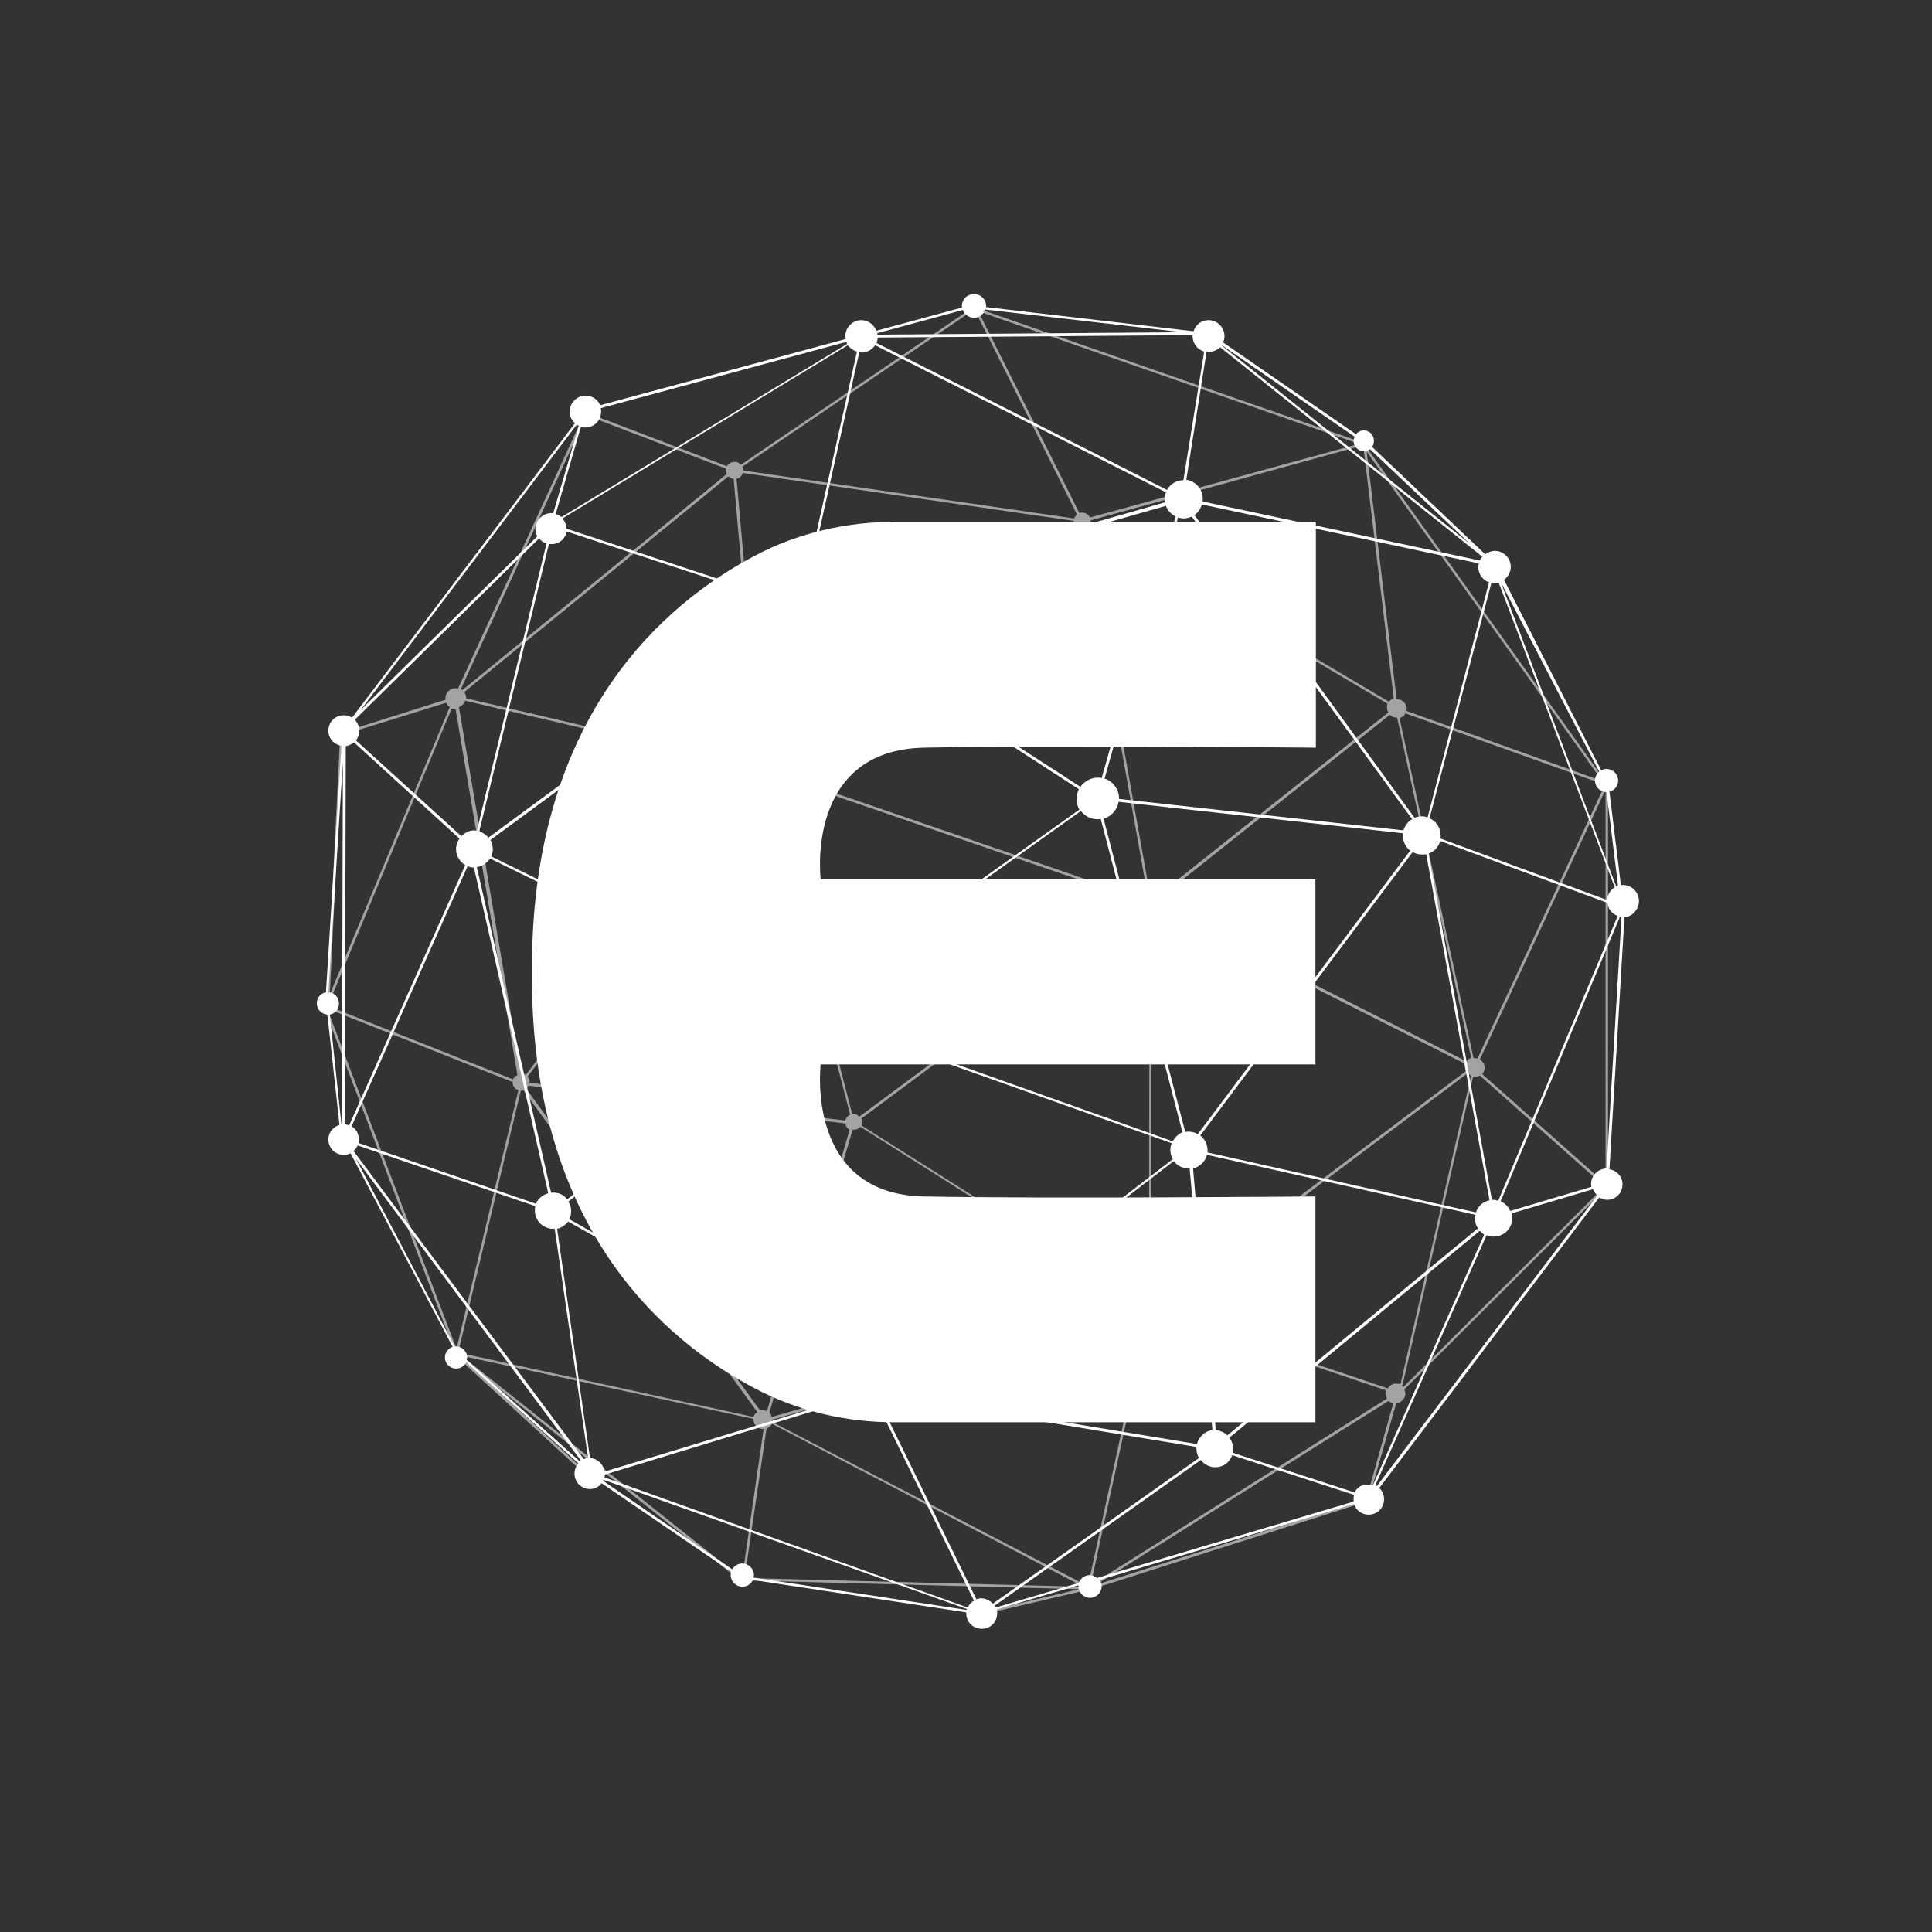
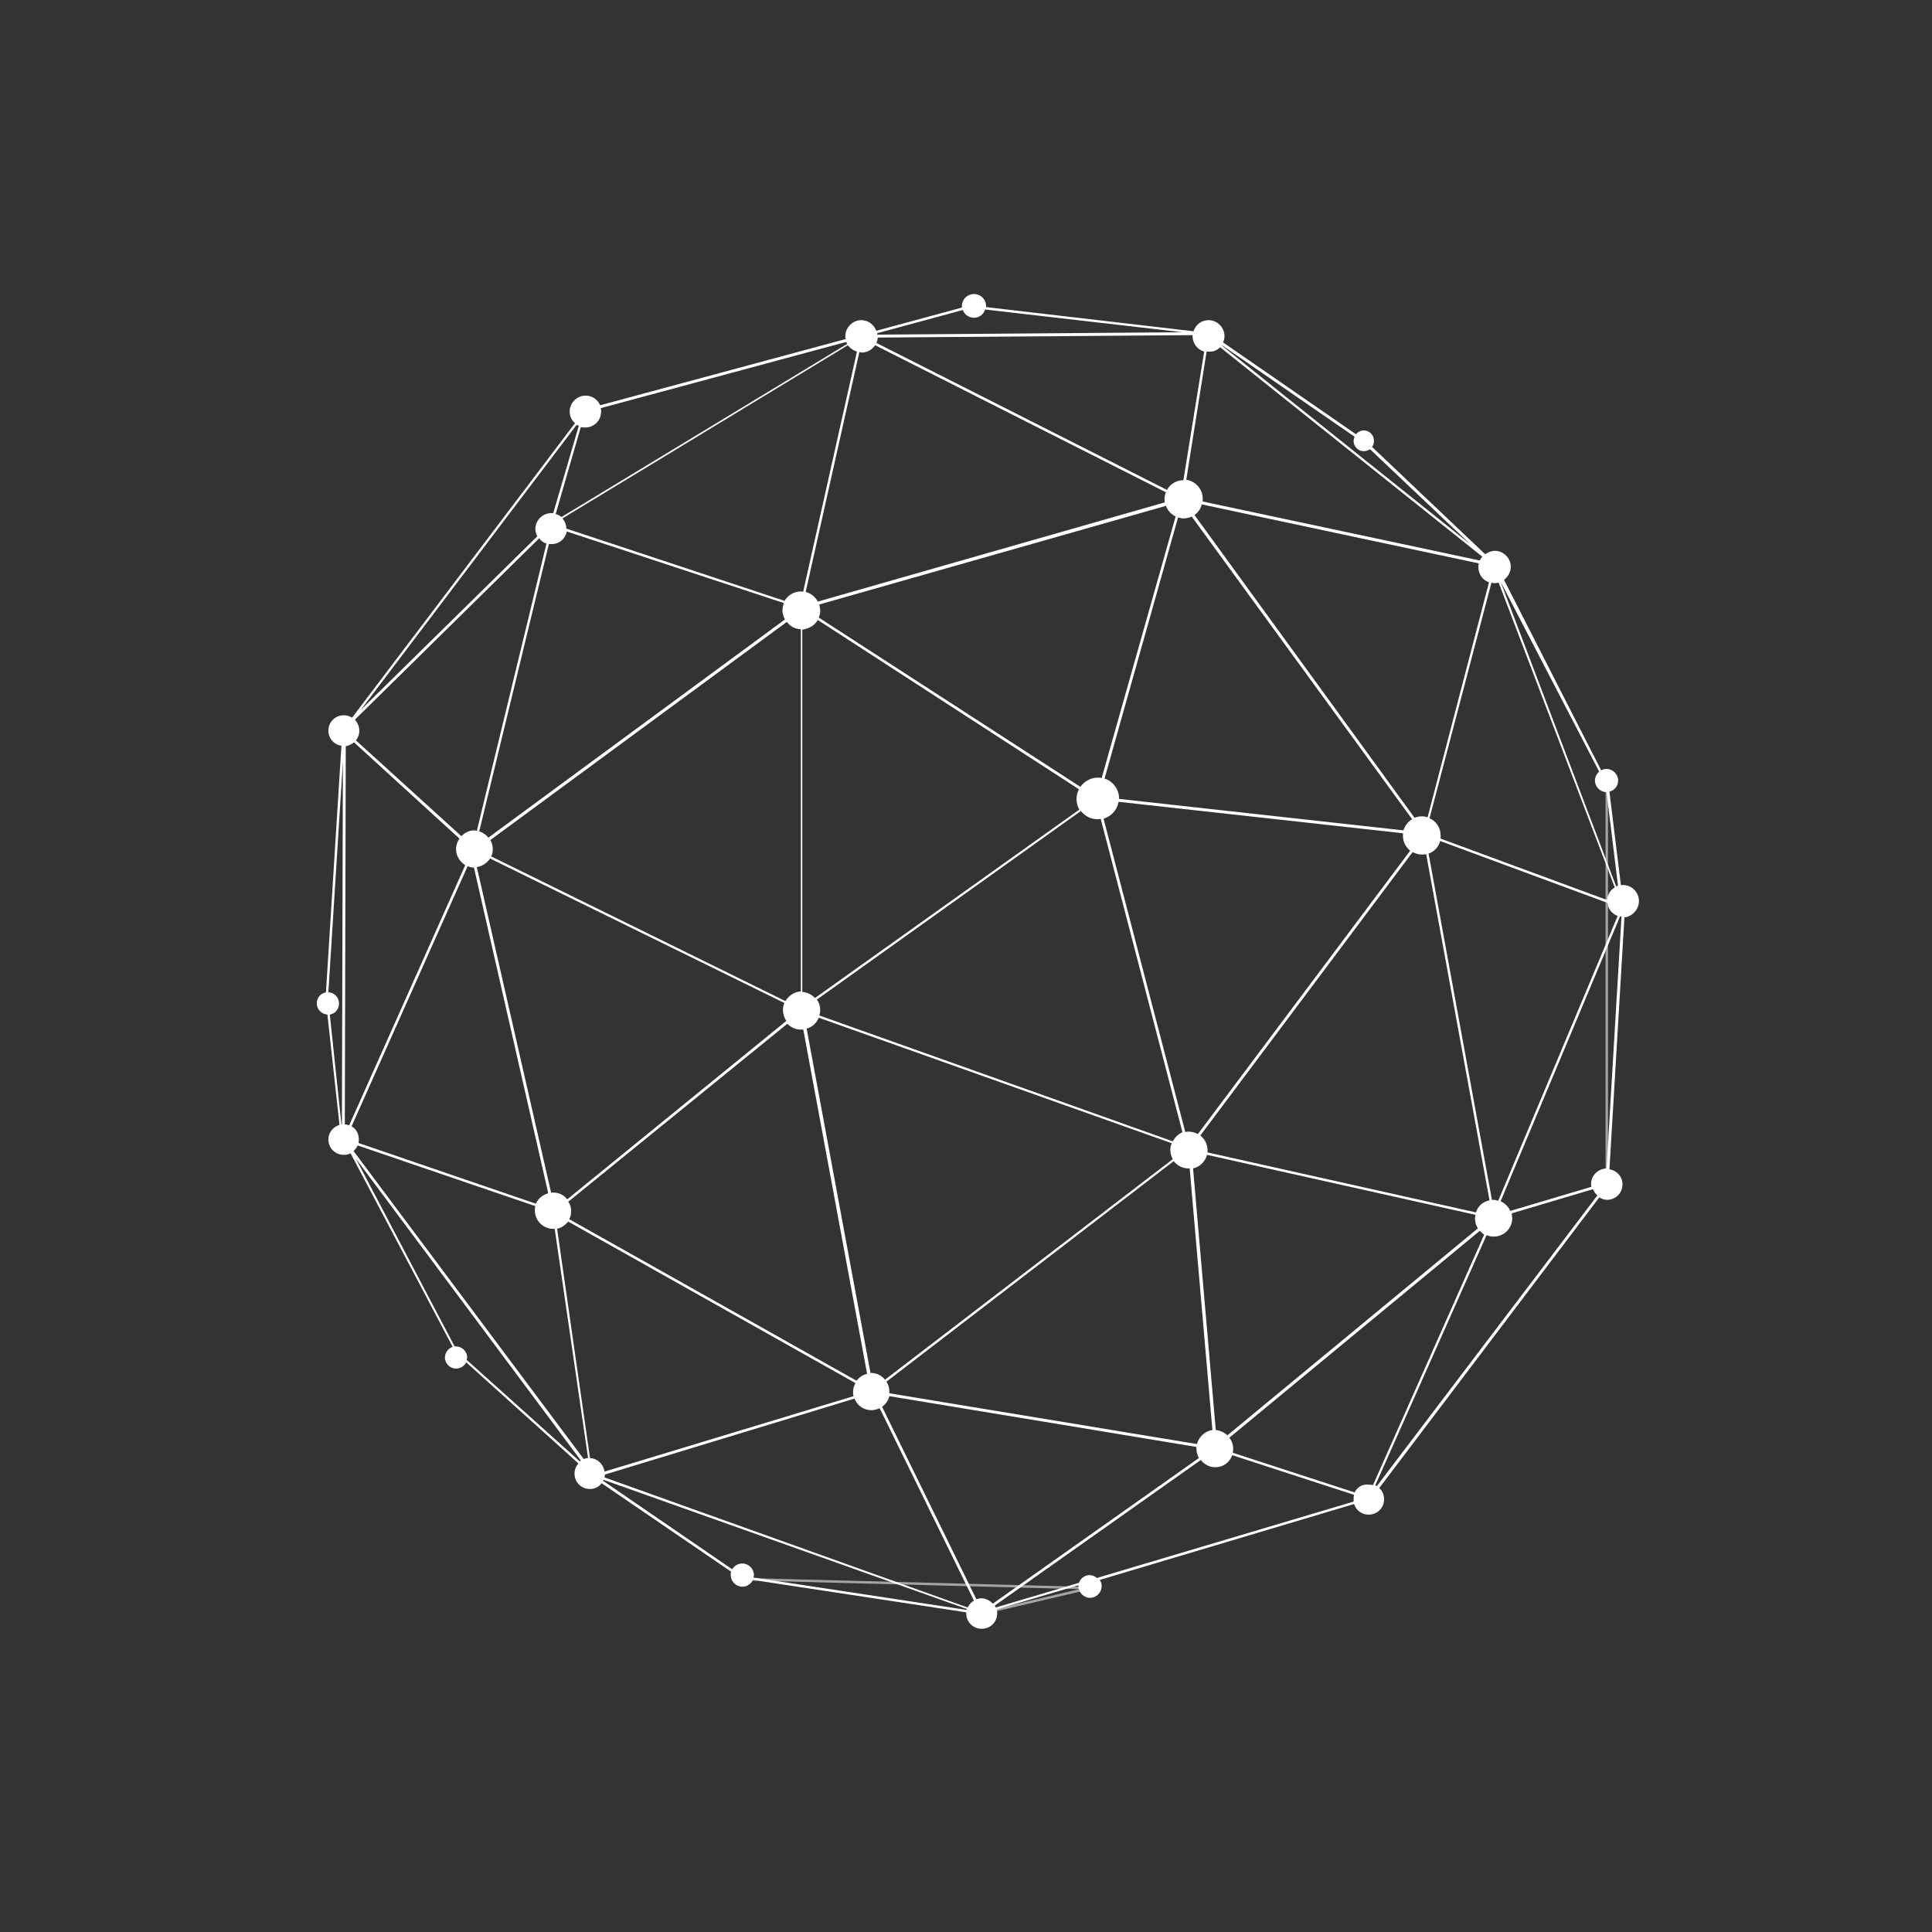
<svg xmlns="http://www.w3.org/2000/svg" id="Layer_1" x="0px" y="0px" viewBox="0 0 399.5 399.5" style="enable-background:new 0 0 399.5 399.5;" xml:space="preserve">
  <rect x="0" y="0" width="399.5" height="399.5" fill="#333333" stroke="none" />
  <style type="text/css">	.st0{fill:#A3A3A3;}	.st1{fill:#FFFFFF;}</style>
  <g>
    <rect x="332" y="163.2" class="st0" width="0.5" height="81.2" />
-     <path class="st0" d="M330.5,246.6l-40.3,40.2c-0.2-0.2-0.3-0.3-0.5-0.4l0.3,0.1l14.6-63.8c0.1,0,0.2,0,0.3,0c0.4,0,0.8-0.1,1.1-0.3  l24.5,21.8l0.4-0.4l-24.4-21.7c0.3-0.4,0.5-0.8,0.5-1.3c0-0.7-0.4-1.4-1-1.7l26.5-56.9l-0.5-0.2l-26.5,56.9  c-0.2-0.1-0.4-0.1-0.6-0.1c-0.1,0-0.2,0-0.2,0l-15.3-70.3c0.5-0.2,1-0.5,1.2-1l40.2,14.4l0.2-0.5l-40.2-14.4c0-0.1,0.1-0.3,0.1-0.4  c0-1.1-0.9-2-2-2c0,0-0.1,0-0.1,0l-6.2-51.2l48.2,67.4l0.4-0.3l-48.7-68.1l-0.4,0.3l0.4,0.5L282,93l6.2,51.4  c-0.4,0.1-0.7,0.4-1,0.7l-61.8-36.6c0.1-0.2,0.1-0.4,0.1-0.7c0-0.1,0-0.2,0-0.2l55.2-15.2l-0.1-0.5L225.4,107c-0.3-0.6-0.9-1-1.6-1  c-0.2,0-0.4,0-0.6,0.1l-20.5-40.9l-0.5,0.2l20.5,41c-0.3,0.2-0.4,0.5-0.6,0.8l-68.4-9.9c0,0,0,0,0-0.1c0-0.3-0.1-0.5-0.2-0.7  l47.2-32l-0.3-0.4l-47.2,32c-0.3-0.4-0.8-0.6-1.3-0.6c-0.7,0-1.3,0.4-1.6,0.9l-26.7-10.2l-0.2,0.5l26.7,10.2c0,0.1,0,0.2,0,0.3  c0,0.3,0.1,0.6,0.2,0.8l-54.7,44.7c-0.1-0.1-0.2-0.2-0.3-0.2l25.6-55.8l-0.5-0.2l-25.7,55.9c-0.2,0-0.3-0.1-0.5-0.1  c-1.1,0-2.1,0.9-2.1,2.1c0,0.1,0,0.2,0,0.3l-18.7,5.9l0.2,0.5l18.7-5.8c0.1,0.4,0.4,0.7,0.7,0.9l-24.8,59.4l2.6-52.6l-0.5,0  l-2.8,55.7l25.9-62.2c0.2,0.1,0.5,0.1,0.7,0.1c0,0,0.1,0,0.1,0l12.8,75.7c-0.4,0.2-0.8,0.5-0.9,0.9l-36.8-14.6l-0.2,0.5l36.8,14.6  l0.1-0.3c0,0.1,0,0.3,0,0.4c0,0.8,0.5,1.4,1.2,1.6l-12.8,53.5l-26.3-69.2l-0.5,0.2l26.9,70.8l13.2-55.2c0,0,0,0,0,0  c0.2,0,0.3,0,0.5-0.1l48.4,66.6c-0.4,0.2-0.7,0.6-0.8,1L96.2,280l-0.1,0.5l59.7,12.9c0,0,0,0.1,0,0.1c0,1.1,0.9,2,2,2  c0,0,0,0,0.1,0l-4.2,29.1l0.5,0.1l4.3-29.3c0.5-0.2,0.9-0.5,1.1-1l64.6,33.8l0.2-0.5L159.6,294c0-0.1,0-0.2,0-0.4l76.6-22.2  c0.2,0.4,0.5,0.6,0.9,0.8l-12,55.1l0.5,0.1l12-55.1c0,0,0.1,0,0.1,0c0.6,0,1.2-0.3,1.5-0.8l47.4,16c-0.1,0.2-0.1,0.4-0.1,0.6  c0,0.4,0.1,0.8,0.3,1.1l-61.2,38.5l0.3,0.5l0.7-0.4l0.1,0.5l54-17.2l-0.2-0.5l-53.9,17.1l60.5-38c0.3,0.2,0.6,0.4,1,0.5l-5.1,18.1  l0.5,0.1l5.2-18.2c1-0.1,1.9-1,1.9-2c0-0.3-0.1-0.6-0.2-0.9l40.4-40.3L330.5,246.6z M287.4,147.8c0.4,0.4,0.9,0.6,1.4,0.6  c0,0,0,0,0.1,0l15.3,70.3c-0.4,0.2-0.7,0.4-0.9,0.8l-63.7-32.2c0.1-0.2,0.1-0.4,0.1-0.6c0-0.3-0.1-0.6-0.2-0.8L287.4,147.8z   M223.8,109.6C223.8,109.6,223.8,109.5,223.8,109.6l13.5,75.5c-0.4,0.2-0.7,0.5-0.9,0.8L159,159.3c0-0.1,0.1-0.3,0.1-0.5  c0-0.3-0.1-0.5-0.2-0.7l63.5-49.1C222.8,109.3,223.3,109.6,223.8,109.6z M109.1,222.6l47.4-62.2c0.2,0.1,0.5,0.2,0.8,0.2  c0.1,0,0.2,0,0.3,0l18.2,69.9c-0.5,0.2-0.9,0.7-1,1.2l-65.3-7.8c0-0.1,0-0.1,0-0.2C109.5,223.3,109.4,222.9,109.1,222.6z   M158.1,160.4c0.3-0.1,0.5-0.3,0.7-0.6l77.4,26.6c0,0.1,0,0.2,0,0.3c0,0.2,0,0.5,0.1,0.7l-58.6,43.5c-0.3-0.3-0.8-0.6-1.3-0.6  c-0.1,0-0.1,0-0.2,0L158.1,160.4z M153.6,97.8l68.4,9.9c0,0,0,0,0,0.1c0,0.3,0.1,0.5,0.2,0.8l-63.5,49.1c-0.3-0.3-0.7-0.5-1.2-0.6  L152.3,99C152.9,98.9,153.4,98.4,153.6,97.8z M150.6,98.5c0.3,0.3,0.7,0.5,1.1,0.5l5.2,58.2c-0.5,0.2-1,0.5-1.1,1.1l-59.4-13.9  c0,0,0-0.1,0-0.1c0-0.4-0.1-0.8-0.4-1.2L150.6,98.5z M107.8,221.9c0,0-0.1,0-0.1,0l-12.8-75.7c0.6-0.2,1.1-0.7,1.3-1.3l59.4,13.9  c0,0,0,0,0,0.1c0,0.5,0.2,0.9,0.5,1.2l-47.4,62.2C108.5,222,108.2,221.9,107.8,221.9z M158.6,291.8c-0.3-0.1-0.6-0.2-0.9-0.2  c-0.2,0-0.3,0-0.5,0.1l-48.4-66.6c0.3-0.2,0.5-0.5,0.6-0.9l0,0.3l65.4,7.8c0.1,0.6,0.4,1.1,0.9,1.3L158.6,291.8z M236.1,270.9  L159.6,293c-0.1-0.3-0.3-0.7-0.5-0.9l17.2-58.5c0.1,0,0.2,0,0.3,0c0.5,0,1-0.2,1.3-0.6l58.4,36.9c-0.1,0.2-0.1,0.3-0.1,0.5  C236.1,270.7,236.1,270.8,236.1,270.9z M237.6,268.8c-0.5,0.1-0.9,0.3-1.2,0.7l-58.3-36.8c0.1-0.2,0.2-0.4,0.2-0.7  c0-0.3-0.1-0.5-0.2-0.7l58.6-43.5c0.3,0.3,0.6,0.5,1,0.6L237.6,268.8z M237.8,185l-13.5-75.5c0.3-0.1,0.6-0.3,0.8-0.6l61.8,36.6  c-0.1,0.2-0.1,0.5-0.1,0.8c0,0.4,0.1,0.7,0.3,1l-48,38.1c-0.3-0.3-0.7-0.5-1.2-0.5C237.9,184.9,237.8,185,237.8,185z M239.3,269.5  c-0.3-0.4-0.7-0.6-1.2-0.7l0-80.4c0.4-0.1,0.8-0.3,1.1-0.6l63.8,32.2c-0.1,0.2-0.1,0.4-0.1,0.6c0,0.3,0.1,0.6,0.2,0.9L239.3,269.5z   M288.7,286.1c-0.7,0-1.4,0.4-1.7,1l-47.4-16c0-0.1,0.1-0.3,0.1-0.5c0-0.2,0-0.4-0.1-0.6l63.9-48.1c0.2,0.2,0.4,0.4,0.7,0.5  l-14.6,63.8C289.2,286.2,289,286.1,288.7,286.1z" />
    <polygon class="st0" points="154,326.8 223.2,328.6 204.1,333.1 204.2,333.6 223.4,329.1 223.3,328.6 223.6,328.6 223.6,328.1   154,326.3  " />
-     <polygon class="st0" points="95.2,280.8 95.6,281.2 95.4,281.4 119.6,303.6 119.9,303.2 98.1,283.1 151.5,325.6 151.9,325.2   95.5,280.4  " />
-     <rect x="241.6" y="36.9" transform="matrix(0.329 -0.944 0.944 0.329 88.851 280.587)" class="st0" width="0.5" height="81.7" />
  </g>
  <path class="st1" d="M338.9,186.3c0-1.8-1.5-3.3-3.3-3.3c-0.2,0-0.4,0-0.6,0.1l0.2,0.2l-2.4-19.6c1.1-0.3,1.8-1.2,1.8-2.3 c0-1.3-1.1-2.4-2.4-2.4s-2.4,1.1-2.4,2.4c0,1.3,1.1,2.4,2.4,2.4c0,0,0,0,0,0l2.4,19.6l0.2-0.3c-0.2,0-0.4,0.1-0.6,0.2l-23.9-63 c0,0,0,0,0,0l20.4,39.3l0.4-0.3L311,119.9c0.8-0.6,1.4-1.6,1.4-2.7c0-1.8-1.5-3.3-3.3-3.3c-0.7,0-1.4,0.3-2,0.7l-23.4-22.2 c0.3-0.3,0.4-0.8,0.4-1.3c0-1.1-0.9-2.1-2.1-2.1c-0.6,0-1.2,0.3-1.6,0.8l-27.5-19c0.2-0.4,0.3-0.8,0.3-1.3c0-1.8-1.5-3.3-3.3-3.3 c-1.5,0-2.7,1-3.1,2.3l-42.9-5c0-0.1,0-0.2,0-0.2c0-1.4-1.1-2.5-2.5-2.5c-1.4,0-2.5,1.1-2.5,2.5c0,0.1,0,0.2,0,0.3l-17.7,4.8 c-0.5-1.3-1.7-2.2-3.1-2.2c-1.8,0-3.3,1.5-3.3,3.3c0,0.2,0,0.4,0.1,0.6l-50.8,13.7c-0.5-1.2-1.7-2-3-2c-1.8,0-3.3,1.5-3.3,3.3 c0,1,0.4,1.8,1.1,2.4l-46.1,60.9c-0.5-0.3-1-0.5-1.7-0.5c-1.8,0-3.2,1.4-3.2,3.2c0,1.6,1.2,2.9,2.7,3.1l-3.2,51 c-1.1,0.2-1.9,1.1-1.9,2.3c0,1.2,1,2.2,2.2,2.3l2.5,22.8c-1.3,0.4-2.3,1.6-2.3,3c0,1.8,1.4,3.2,3.2,3.2c0.5,0,0.9-0.1,1.4-0.3 l21.1,40c-0.9,0.3-1.6,1.2-1.6,2.2c0,1.3,1.1,2.3,2.3,2.3c0.9,0,1.7-0.5,2.1-1.3l23.2,20.9c-0.5,0.6-0.8,1.3-0.8,2.1 c0,1.8,1.4,3.2,3.2,3.2c1,0,1.9-0.5,2.4-1.2l26.8,18.3c-0.1,0.2-0.1,0.4-0.1,0.7c0,1.3,1.1,2.4,2.4,2.4c1,0,1.8-0.6,2.2-1.4 l44.1,6.7c0,0.1,0,0.1,0,0.2c0,1.8,1.4,3.2,3.2,3.2c1.8,0,3.2-1.4,3.2-3.2c0-0.3,0-0.5-0.1-0.8l16.9-5c0,0.1,0,0.1,0,0.2 c0,1.3,1.1,2.4,2.4,2.4c1.3,0,2.4-1.1,2.4-2.4c0-0.5-0.1-0.9-0.4-1.3L280,311c0.4,1.3,1.6,2.2,3,2.2c1.8,0,3.2-1.4,3.2-3.2 c0-0.9-0.4-1.8-1-2.3l45.5-60.1c0.5,0.3,1,0.5,1.6,0.5c1.8,0,3.2-1.4,3.2-3.2c0-1.6-1.2-2.9-2.7-3.1l3.1-52.1 C337.6,189.5,338.9,188,338.9,186.3z M329,244.8c0,0.2,0,0.4,0.1,0.6l-16.8,5c-0.4-0.9-1.1-1.6-2-2l24.7-58.9c0.1,0,0.2,0,0.3,0 l-3.1,52.1C330.4,241.7,329,243.1,329,244.8z M305.2,250.7l-55.5-12.4c0-0.1,0-0.3,0-0.4c0-1.3-0.6-2.4-1.5-3.1l43.9-58.6 c0.6,0.3,1.2,0.5,2,0.5c0.3,0,0.6,0,0.8-0.1l13.1,71.6C306.6,248.5,305.6,249.4,305.2,250.7z M253.8,296.8c-0.6-0.6-1.5-1-2.4-1.1 l-4.7-54.1c1.4-0.3,2.5-1.4,2.9-2.8l55.5,12.4c0,0.2-0.1,0.4-0.1,0.7c0,0.8,0.2,1.5,0.6,2.1L253.8,296.8z M202.9,330.5 c-0.4,0-0.7,0.1-1,0.2l-19.5-39.8c0.7-0.5,1.3-1.3,1.5-2.2l63.5,10.5c0,0.1,0,0.3,0,0.4c0,0.7,0.2,1.3,0.5,1.9l-42.6,30.1 C204.6,330.9,203.8,330.5,202.9,330.5z M71.5,154.3c0.6-0.1,1.2-0.4,1.7-0.8L95,173.4c-0.4,0.6-0.7,1.4-0.7,2.2 c0,1.4,0.8,2.6,1.9,3.3l-24,53.8c-0.3-0.1-0.6-0.2-0.9-0.2L71.5,154.3z M113,112.4l-14.4,59.4c-0.2,0-0.3-0.1-0.5-0.1 c-1.1,0-2,0.5-2.7,1.2l-21.8-19.8c0.4-0.5,0.7-1.2,0.7-2c0-0.9-0.4-1.7-0.9-2.3l38.1-37.5C111.9,111.9,112.4,112.2,113,112.4z  M117.2,109.9l44.9,14.8c-0.2,0.5-0.3,1-0.3,1.5c0,0.7,0.2,1.3,0.5,1.9L101,173.2c-0.5-0.6-1.1-1-1.9-1.3l14.4-59.4 c0.1,0,0.3,0,0.4,0C115.6,112.6,116.9,111.4,117.2,109.9z M177.2,72.7l-11.2,50l0.3-0.3c-0.2,0-0.4-0.1-0.7-0.1 c-1.5,0-2.9,0.9-3.5,2.2l0.3-0.2l-45.3-15c0,0,0,0,0,0c0-0.8-0.3-1.5-0.8-2.1l59-35.8C175.9,72.1,176.5,72.5,177.2,72.7z  M178.2,72.9c1.7,0,3.2-1.4,3.3-3.1l65.1-0.5c0,0.1,0,0.1,0,0.2c0,1.5,1,2.8,2.4,3.2l-4.3,26.6c0,0,0,0,0,0c-1.5,0-2.7,0.8-3.4,2 L181,70.8l-0.4,0.4l60.5,30.6c-0.2,0.4-0.3,0.9-0.3,1.4c0,0.3,0,0.7,0.1,1l-0.1-0.3l-71.7,20.5c-0.5-1-1.4-1.7-2.5-2l11.1-49.6 C177.9,72.8,178,72.9,178.2,72.9z M248.5,104.3l57.3,12.2c-0.1,0.2-0.1,0.5-0.1,0.8c0,1.4,0.9,2.7,2.2,3.1L295.2,169 c-0.4-0.1-0.7-0.2-1.1-0.2c-0.6,0-1.1,0.1-1.6,0.3L247,106.5C247.7,106,248.3,105.2,248.5,104.3z M245.8,234c-0.2,0-0.5,0-0.7,0.1 l-16.9-64.8c1.6-0.5,2.8-1.8,3.1-3.5l58.8,6.5c0,0.2,0,0.3,0,0.5c0,1.3,0.6,2.4,1.5,3.1l-43.9,58.6C247.1,234.2,246.5,234,245.8,234 z M180.2,283.9c-0.1,0-0.1,0-0.2,0l-13.2-71.2c1.2-0.3,2.2-1.3,2.6-2.5l-0.5,0.1l73.4,26.1c-0.2,0.4-0.3,0.9-0.3,1.4 c0,0.7,0.2,1.3,0.5,1.9l-59.5,45.6C182.4,284.5,181.3,283.9,180.2,283.9z M177.1,285.5l-59.4-33.4c0.3-0.5,0.4-1.1,0.4-1.7 c0-0.7-0.2-1.4-0.6-1.9l45.3-36.8c0.7,0.7,1.7,1.2,2.8,1.2c0.2,0,0.4,0,0.5,0l13.2,71.2C178.5,284.2,177.7,284.8,177.1,285.5z  M101.9,175.6c0-0.7-0.2-1.4-0.5-1.9l61.3-45.1c0.7,0.9,1.7,1.5,2.9,1.5V205c-1.4,0.1-2.5,0.9-3.2,2l-60.8-29.9l-0.3,0.4l60.9,29.9 c-0.2,0.4-0.3,0.9-0.3,1.4c0,0.9,0.3,1.7,0.7,2.3L117.3,248c-0.7-0.9-1.7-1.4-2.9-1.4c-0.2,0-0.5,0-0.7,0.1l0.3,0.1l-15.4-67.5 C100.4,179,101.9,177.5,101.9,175.6z M243.1,106.8l-15.3,54.1c-0.3-0.1-0.5-0.1-0.8-0.1c-1.5,0-2.8,0.8-3.6,1.9l-54.1-35 c0.2-0.4,0.3-0.9,0.3-1.4c0-0.5-0.1-0.9-0.2-1.3l71.7-20.4l0,0C241.4,105.5,242.1,106.3,243.1,106.8z M169.1,128.2l54,35 c-0.3,0.6-0.5,1.3-0.5,2c0,0.8,0.2,1.6,0.6,2.2l-55,39.2h0.5c-0.7-0.9-1.7-1.4-2.8-1.5v-74.9C167.3,130,168.5,129.3,169.1,128.2z  M242.5,236l-73.3-26.1l0.2,0.2c0.1-0.4,0.2-0.8,0.2-1.2c0-0.8-0.2-1.6-0.7-2.2l54.6-39c0.8,1,2,1.7,3.4,1.7c0.2,0,0.5,0,0.7-0.1 l16.9,64.8C243.7,234.5,243,235.1,242.5,236z M292,169.4c-0.9,0.5-1.5,1.4-1.8,2.3l-58.8-6.5c0,0,0-0.1,0-0.1c0-1.9-1.3-3.6-3-4.1 l15.2-54c0.4,0.1,0.7,0.2,1.1,0.2c0.7,0,1.4-0.2,2-0.5l-0.5-0.2L292,169.4z M72.7,232.9l24-53.8c0.4,0.2,0.9,0.3,1.3,0.3l15.4,67.5 l0.1-0.2c-1.2,0.3-2.2,1.1-2.7,2.2L74,236.3l-0.2,0.5l36.9,12.6c-0.1,0.3-0.1,0.6-0.1,0.9c0,2.1,1.7,3.8,3.8,3.8c0.1,0,0.2,0,0.3,0 l6.9,47.4c-0.3,0-0.6,0.1-0.9,0.2L73.1,238c0.7-0.6,1.1-1.4,1.1-2.4C74.2,234.4,73.6,233.4,72.7,232.9z M115.2,254.1 c0.9-0.2,1.7-0.8,2.3-1.5l59.4,33.4c-0.3,0.5-0.5,1.1-0.5,1.8c0,0.3,0,0.6,0.1,0.9L125,304.3c-0.2-1.5-1.4-2.7-3-2.8L115.2,254.1z  M125.1,304.9l51.6-15.7c0.5,1.4,1.9,2.4,3.5,2.4c0.6,0,1.2-0.2,1.7-0.4l19.5,39.8c-0.6,0.3-1,0.8-1.3,1.4L125,305.5 C125,305.3,125.1,305.1,125.1,304.9z M247.5,298.6l-63.6-10.5c0-0.1,0-0.2,0-0.4c0-0.7-0.2-1.4-0.6-2l59.4-45.6 c0.7,0.9,1.8,1.5,3,1.5c0.1,0,0.2,0,0.3,0l4.7,54.1C249.2,295.9,247.9,297.1,247.5,298.6z M308.5,248.1l-13.1-71.6 c1.2-0.4,2.1-1.4,2.4-2.6l34.6,12.8c0.1,1.3,1,2.3,2.1,2.7l-24.7,58.9c-0.3-0.1-0.7-0.2-1-0.2C308.7,248.1,308.6,248.1,308.5,248.1z  M333.9,183.5c-0.9,0.5-1.5,1.5-1.6,2.6l-34.7-12.8l0.2,0.4c0.1-0.3,0.1-0.6,0.1-0.9c0-1.6-0.9-3-2.3-3.6l12.8-48.7 c0.2,0,0.4,0.1,0.6,0.1c0.3,0,0.6-0.1,0.9-0.1L333.9,183.5z M280.1,90.3c-0.1,0.3-0.2,0.6-0.2,0.9c0,1.1,0.9,2.1,2.1,2.1 c0.5,0,0.9-0.2,1.3-0.4l20.7,19.6l-51.3-41c0,0,0,0,0-0.1L280.1,90.3z M252.3,71.8l54.2,43.3c-0.2,0.3-0.4,0.5-0.5,0.8l-57.3-12.2 c0-0.2,0-0.4,0-0.6c0-2-1.5-3.6-3.4-3.9l4.2-26.5c0.1,0,0.2,0,0.4,0C250.9,72.8,251.7,72.4,252.3,71.8z M199.1,64.1 c0.3,0.9,1.2,1.6,2.3,1.6c1.1,0,2-0.7,2.3-1.7l40.8,4.7l-63.1,0.5c0-0.1,0-0.2,0-0.3L199.1,64.1z M124.3,85.1c0-0.3,0-0.5-0.1-0.7 l50.8-13.7c0,0.1,0.1,0.3,0.2,0.4l-59.4,36l0.5,0c-0.4-0.4-0.9-0.7-1.4-0.8l5.2-18c0.3,0.1,0.6,0.1,0.9,0.1 C122.9,88.4,124.3,86.9,124.3,85.1z M119.7,88l-5.3,18.1c-0.1,0-0.3,0-0.4,0c-1.8,0-3.3,1.5-3.3,3.3c0,0.6,0.2,1.1,0.4,1.5 l-36.5,35.9l44.6-58.9C119.4,87.9,119.5,88,119.7,88z M68.2,209.8c1.1-0.2,1.9-1.1,1.9-2.3c0-1.3-1-2.3-2.2-2.3l3-47.6l-0.2,74.9 c0,0-0.1,0-0.1,0L68.2,209.8z M94.2,278.4c-0.1,0-0.1,0-0.2,0l-20.4-38.8l46.5,62.4c-0.1,0.1-0.2,0.1-0.2,0.2l-23.4-21 c0-0.2,0.1-0.3,0.1-0.5C96.6,279.4,95.5,278.4,94.2,278.4z M155.8,326.2c0-0.2,0.1-0.3,0.1-0.5c0-1.3-1.1-2.4-2.4-2.4 c-0.9,0-1.7,0.5-2.1,1.2l-26.7-18.3c0-0.1,0.1-0.2,0.1-0.2l75.1,26.7c0,0.1,0,0.1,0,0.2L155.8,326.2z M226.8,326.3 c-0.4-0.4-1-0.6-1.5-0.6c-1,0-1.9,0.7-2.2,1.6l-17.2,5.1c-0.1-0.2-0.1-0.3-0.2-0.4l42.6-30.1c0.7,0.9,1.8,1.5,3,1.5 c1.6,0,3-1,3.5-2.5l25.2,8.2c-0.1,0.3-0.1,0.6-0.1,0.9c0,0.2,0,0.3,0,0.5L226.8,326.3z M280.1,308.6l-25.2-8.2 c0.1-0.3,0.1-0.5,0.1-0.8c0-0.9-0.3-1.7-0.8-2.3l51.8-42.8c0.3,0.3,0.6,0.6,0.9,0.8l-23,51.8c-0.3-0.1-0.6-0.1-0.9-0.1 C281.7,306.8,280.6,307.6,280.1,308.6z M284.7,307.3c-0.1-0.1-0.2-0.1-0.3-0.2l23-51.7c0.5,0.2,0.9,0.3,1.5,0.3 c2.1,0,3.8-1.7,3.8-3.8c0-0.3-0.1-0.7-0.1-1l16.8-5c0.2,0.5,0.5,0.9,0.9,1.3L284.7,307.3z" />
-   <path class="st1" d="M169.7,181.8h102.3v38.3H169.7c0,0-3.3,26.8,21.3,27.3c24.7,0.5,81,0,81,0v46.7H185c-10.1,0-20-2.3-28.9-7 c-19-10-45.8-33.2-46.1-84.1c0-1.3,0-2.7,0-4c0.4-51,27.2-74.1,46.1-84.1c8.9-4.7,18.9-7,28.9-7h87.1v46.7c0,0-56.4-0.5-81,0 C166.4,155.1,169.7,181.8,169.7,181.8L169.7,181.8z" />
</svg>